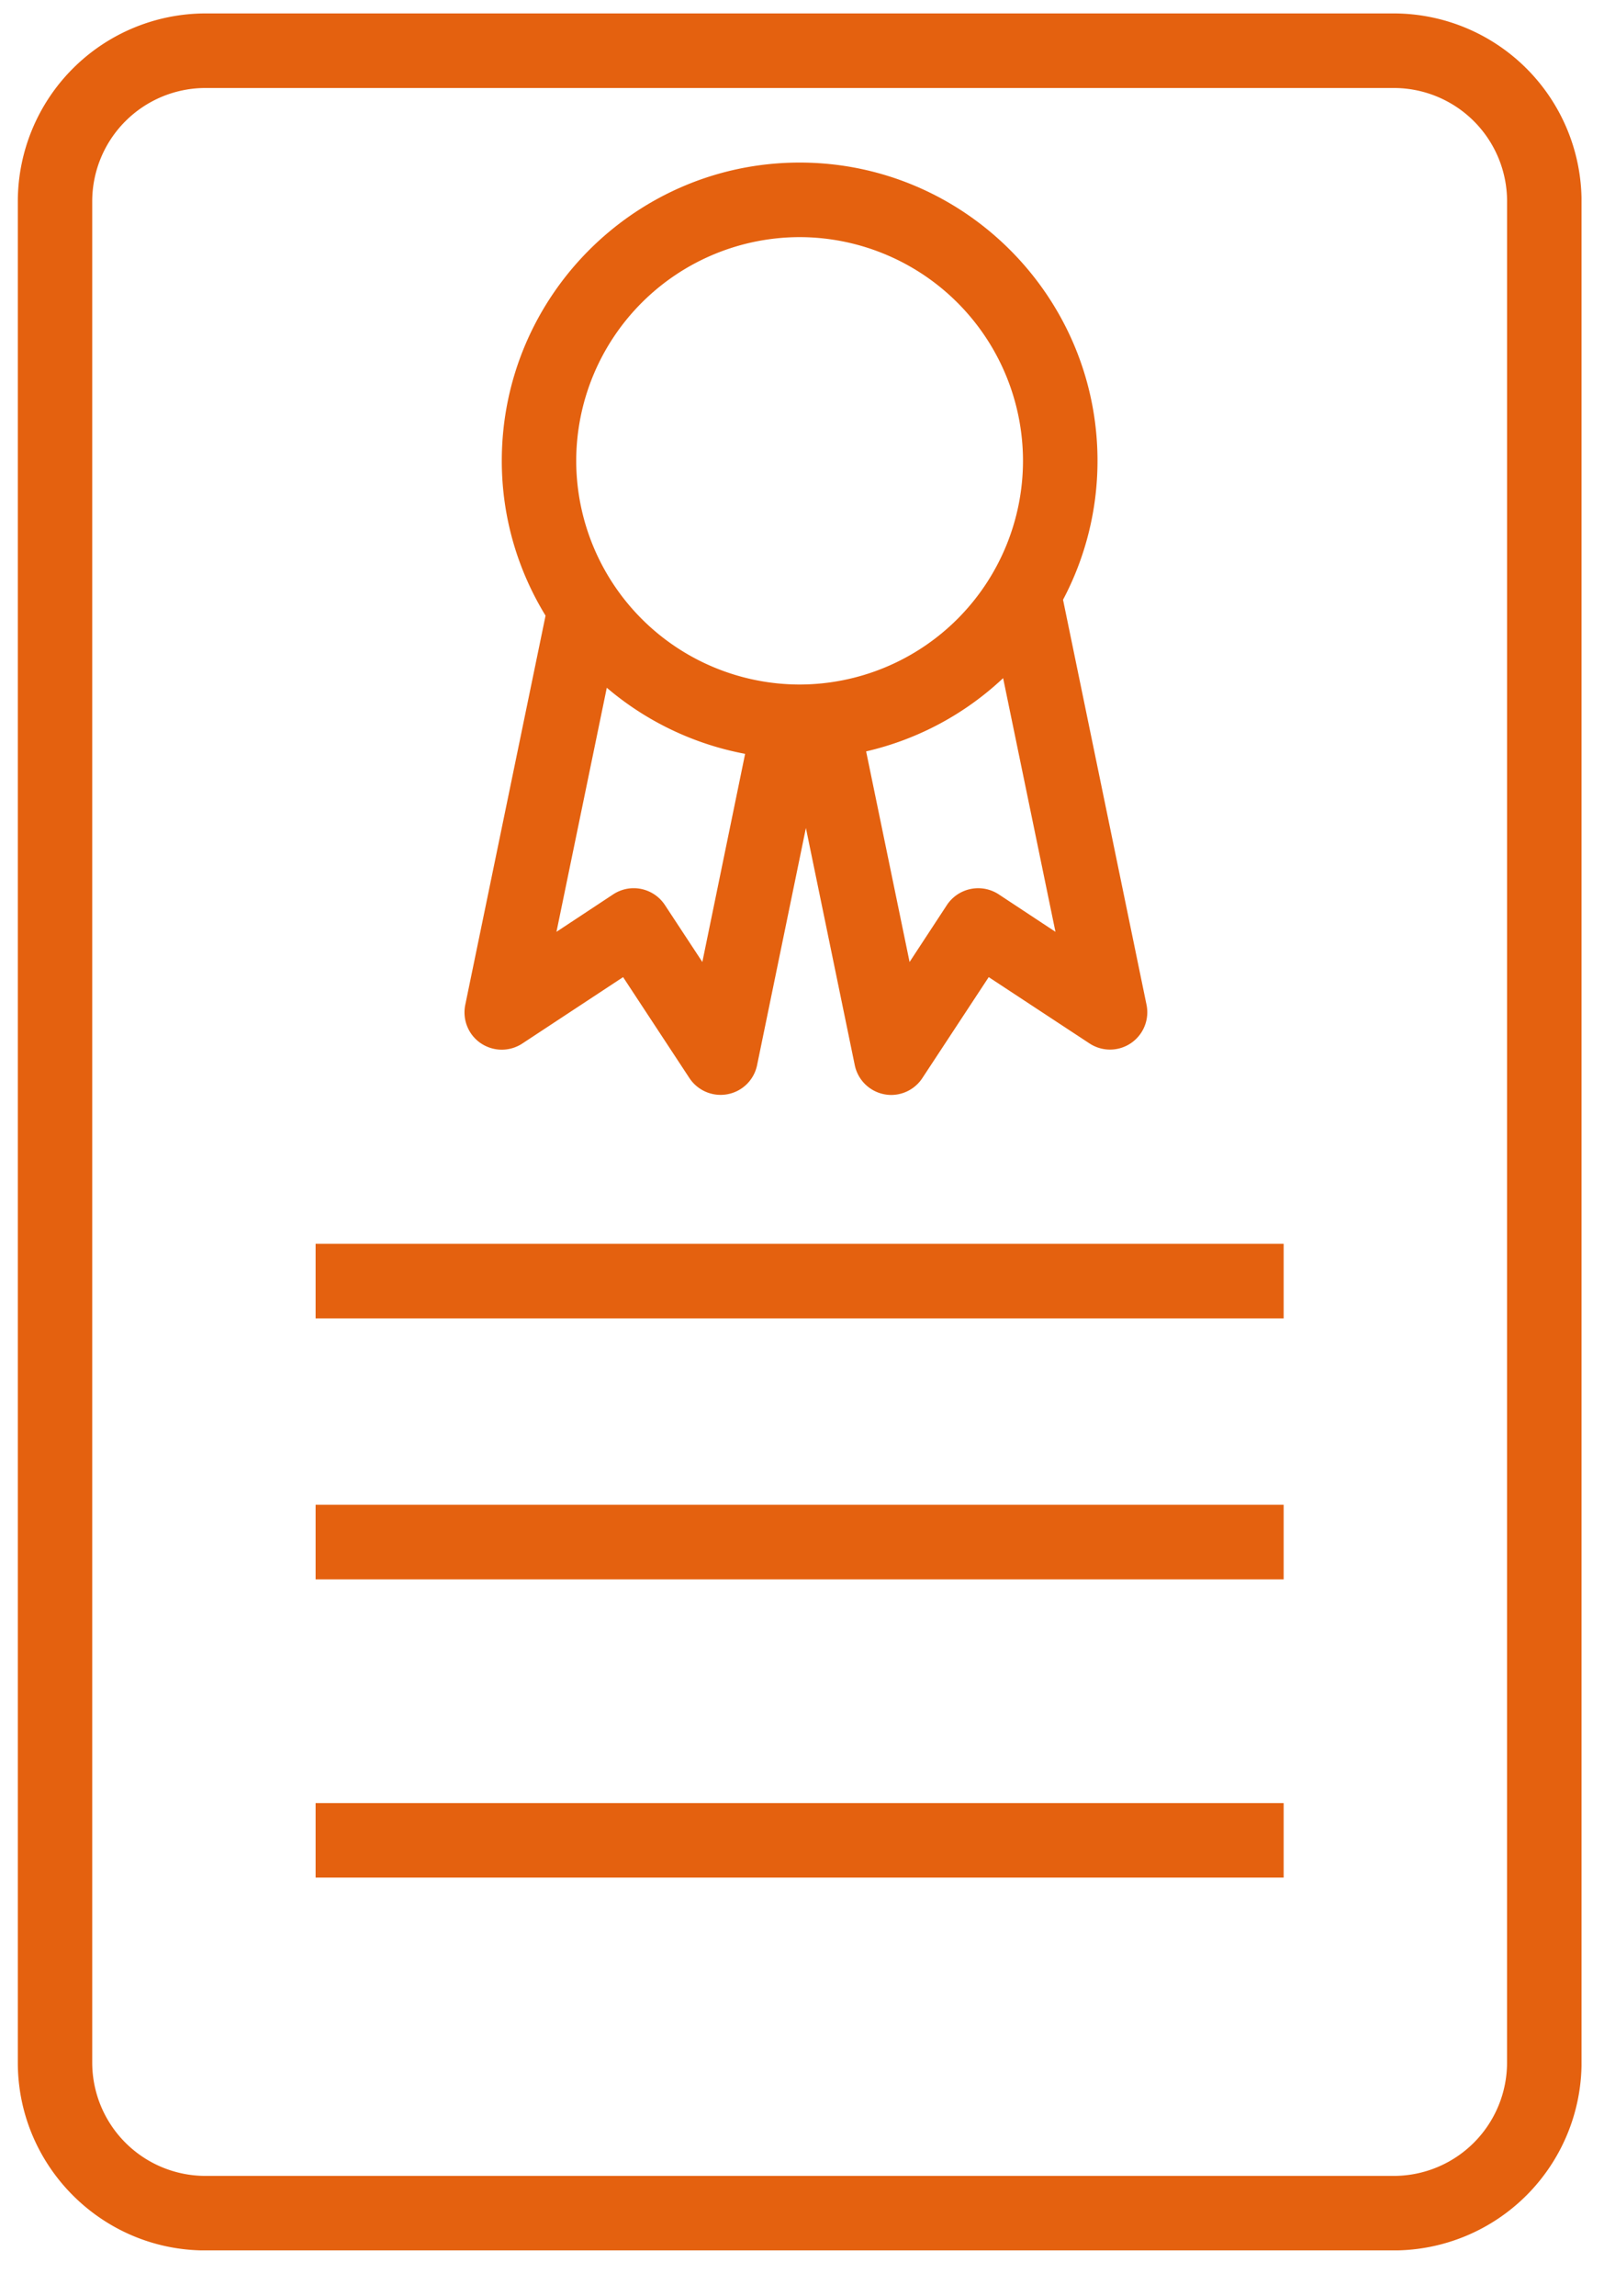
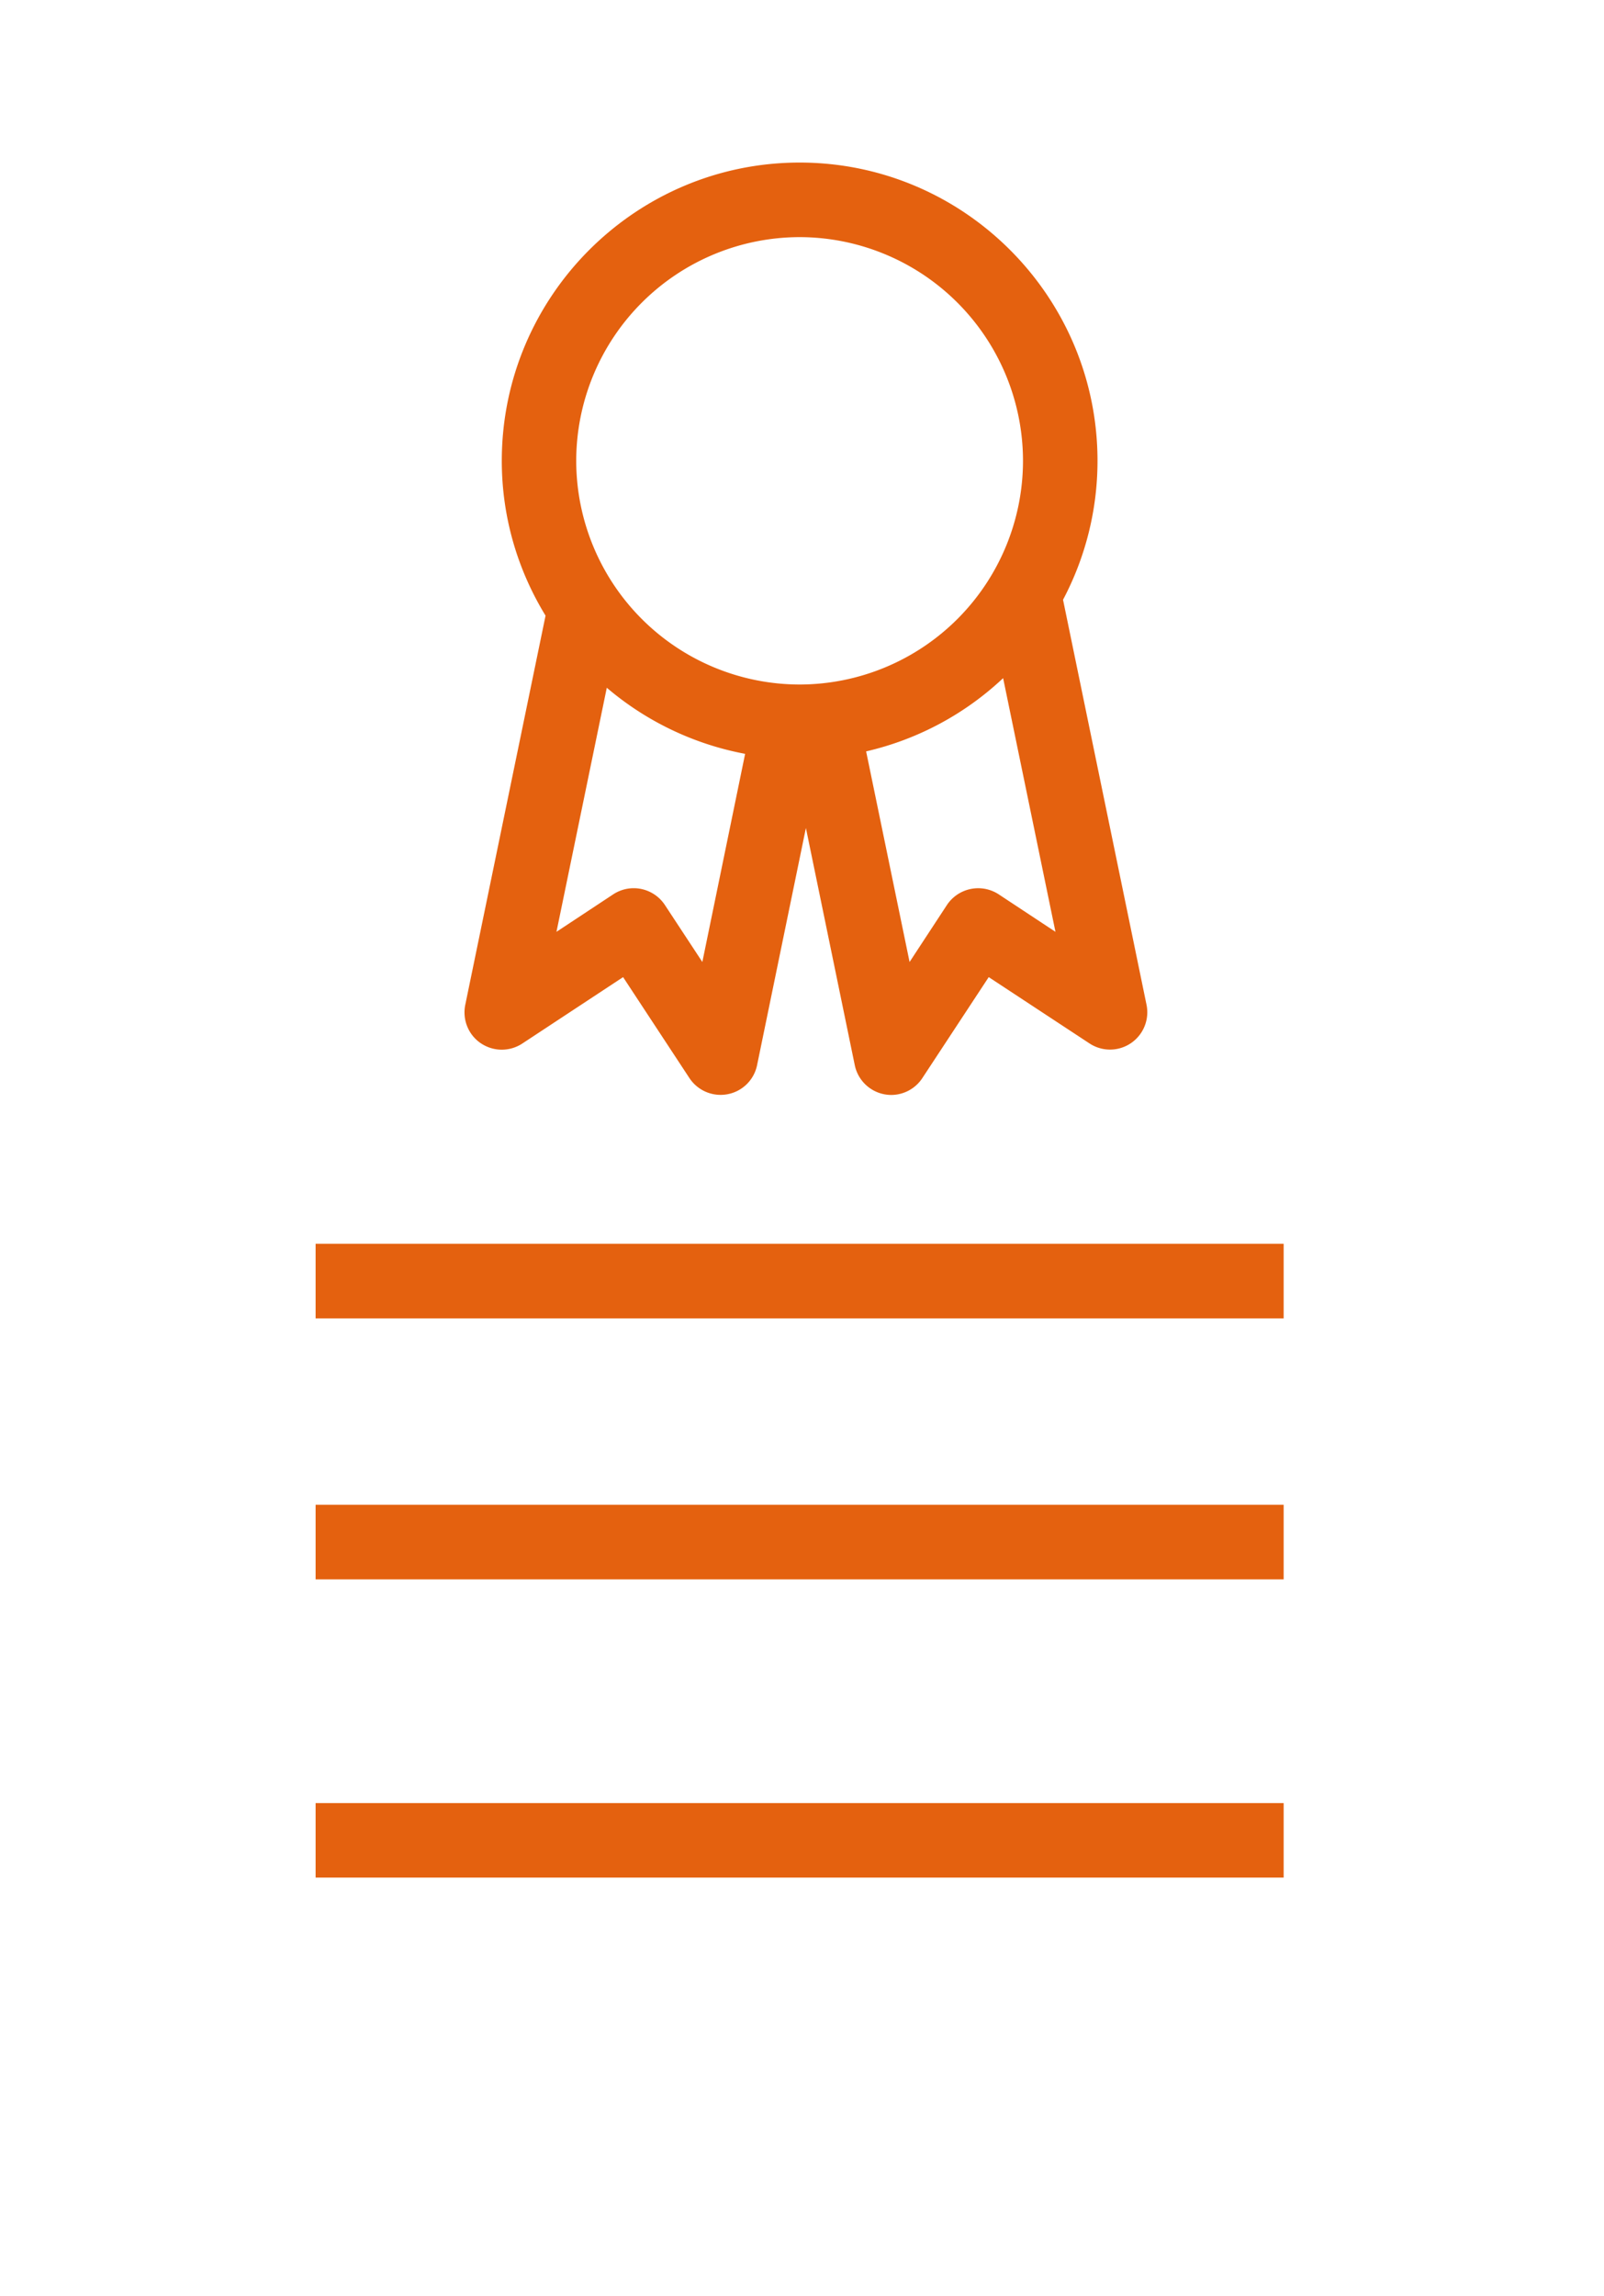
<svg xmlns="http://www.w3.org/2000/svg" width="423" height="605">
  <clipPath id="a">
-     <path d="M4.69 3.53h412.38v589.5H4.7z" />
-   </clipPath>
+     </clipPath>
  <g clip-path="url(#a)">
    <path fill="#e4610f" d="M397.43 543.55a29.88 29.88 0 01-29.84 29.86H54.16a29.88 29.88 0 01-29.84-29.86V53.05a29.88 29.88 0 0129.84-29.86H367.6a29.88 29.88 0 0129.84 29.86zM367.59 3.54H54.16A49.56 49.56 0 004.7 53.04v490.51c0 27.29 22.2 49.5 49.47 49.5H367.6a49.57 49.57 0 0049.48-49.5V53.05a49.57 49.57 0 00-49.48-49.51" />
  </g>
  <g fill="#e4610f">
    <path d="M160.02 181.24a78.66 78.66 0 0036.48 17.42l-11.28 54.85-9.9-15.05a9.85 9.85 0 00-13.57-2.8l-15 9.9zm50.86-118.75a59 59 0 0158.9 58.95 59 59 0 01-58.9 58.95 59 59 0 01-58.92-58.95 59 59 0 0158.92-58.95zm52.46 173.17a9.9 9.9 0 00-13.6 2.8l-9.87 15.05-11.46-55.5a78.44 78.44 0 0036.13-19.3l13.8 66.85zm-136.53 39.27a9.85 9.85 0 0010.93.07l26.58-17.5 17.49 26.6a9.85 9.85 0 0010.04 4.26 9.8 9.8 0 007.8-7.64l12.88-62.52 12.89 62.52a9.85 9.85 0 009.62 7.83 9.84 9.84 0 008.2-4.45l17.5-26.6 26.62 17.5a9.83 9.83 0 0015-10.2l-22.02-106.75a78.16 78.16 0 009.09-36.6c0-43.34-35.25-78.61-78.55-78.61s-78.55 35.27-78.55 78.6c0 14.97 4.26 28.9 11.54 40.8L122.7 264.79c-.8 3.92.8 7.9 4.1 10.14M83.23 347.43h255.29v-19.66H83.23zM83.23 416.2h255.29v-19.65H83.23zM83.23 494.8h255.29v-19.64H83.23z" />
  </g>
</svg>